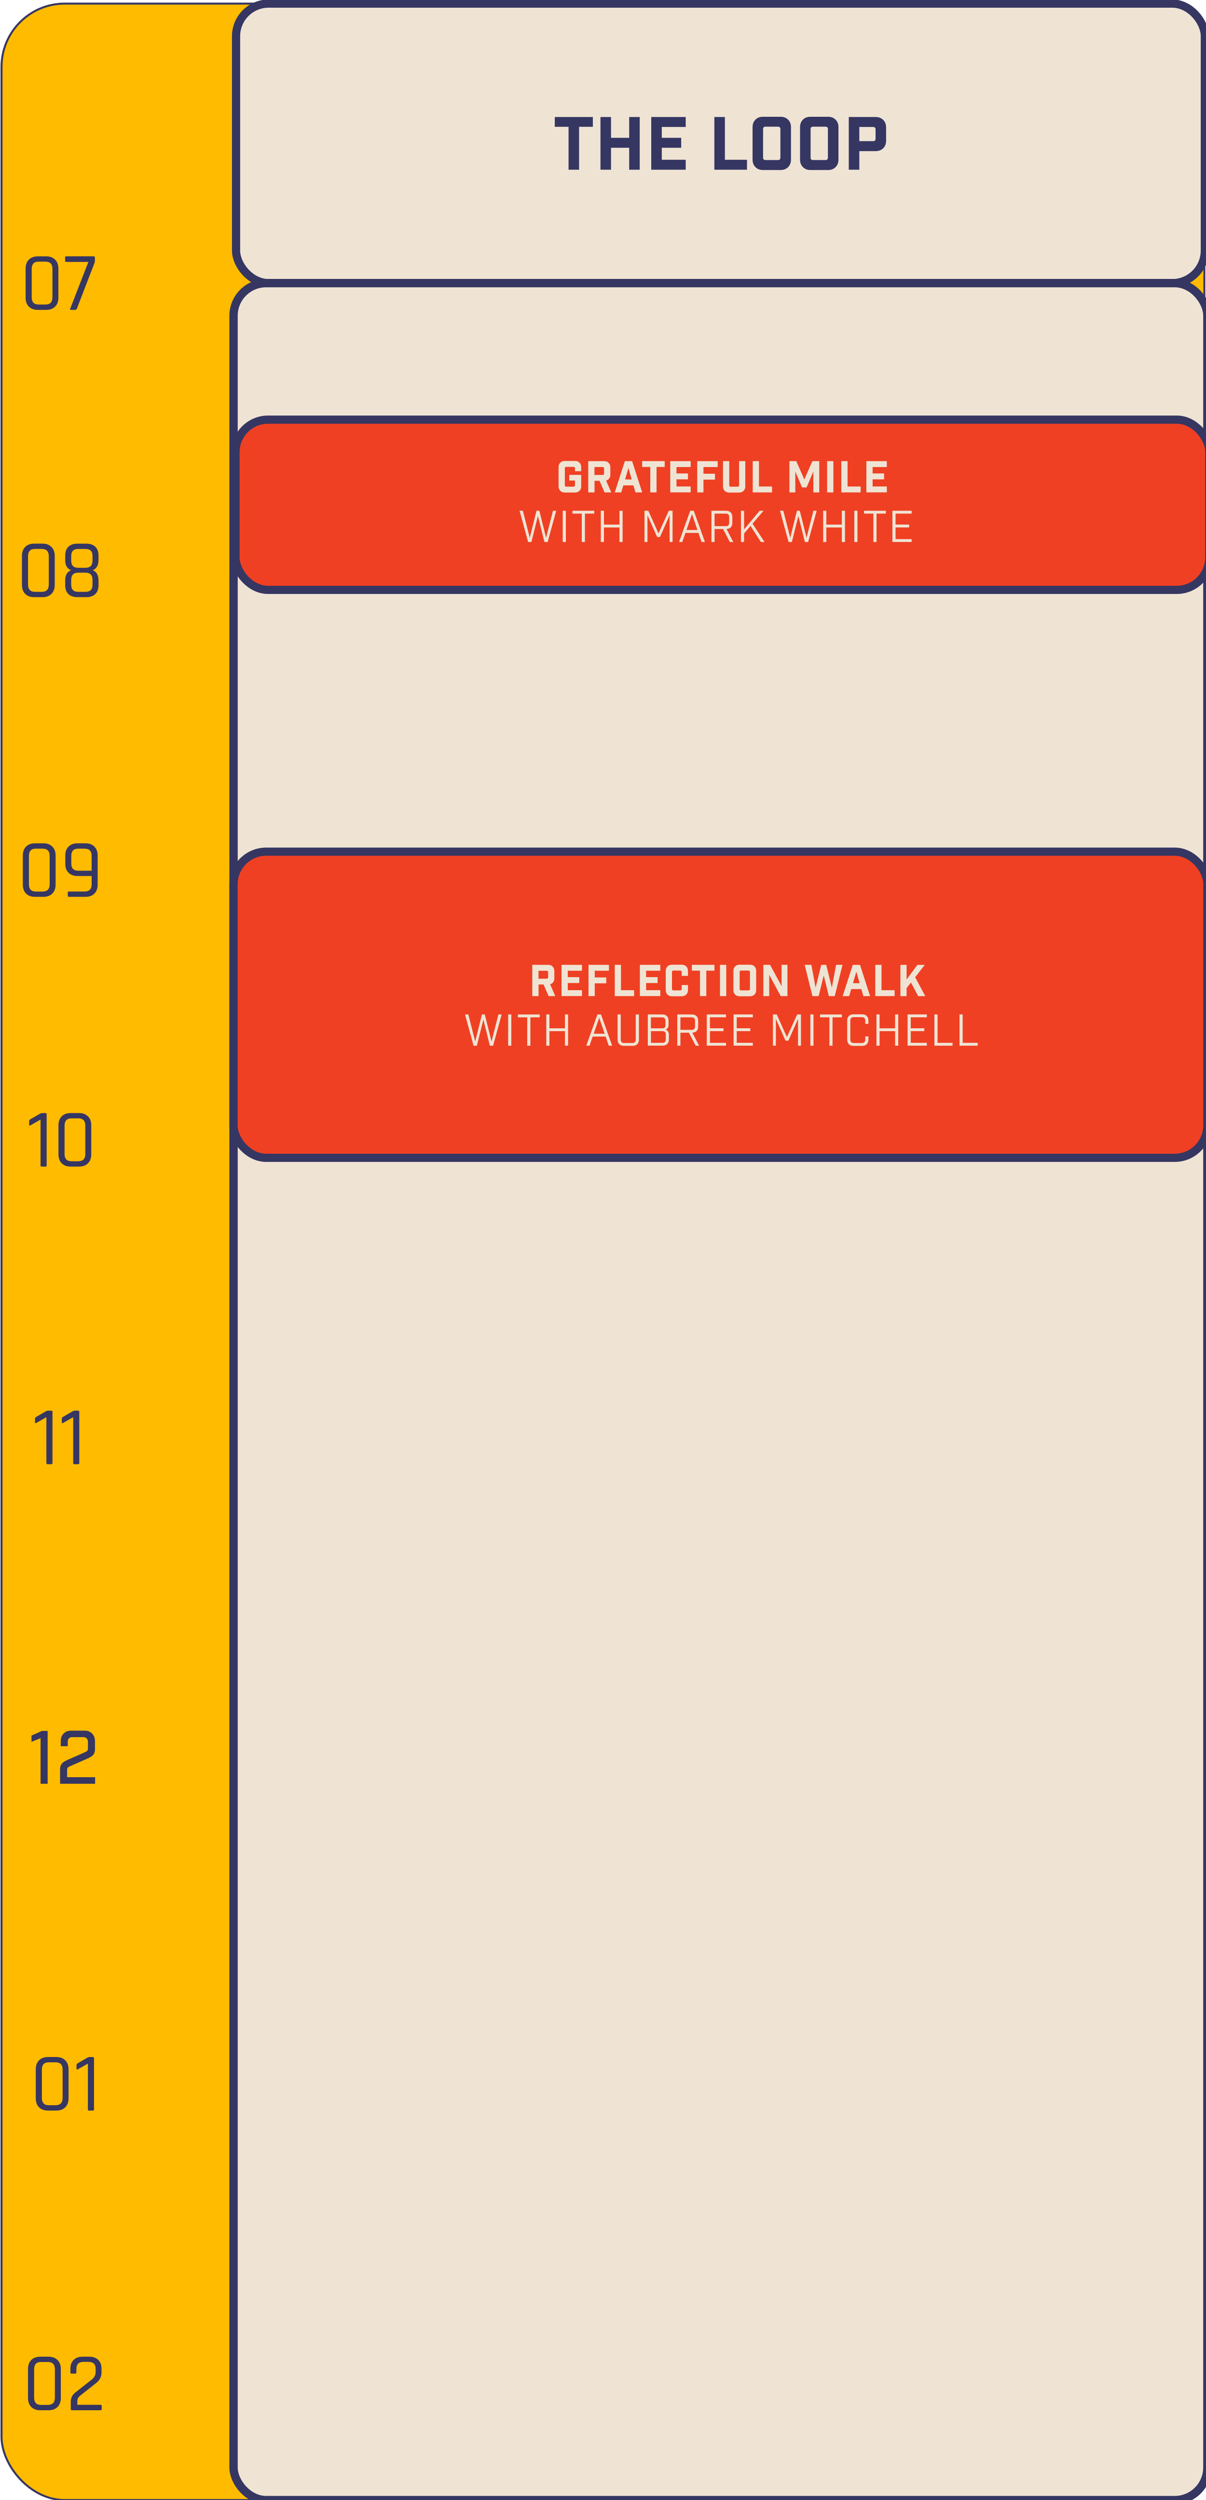
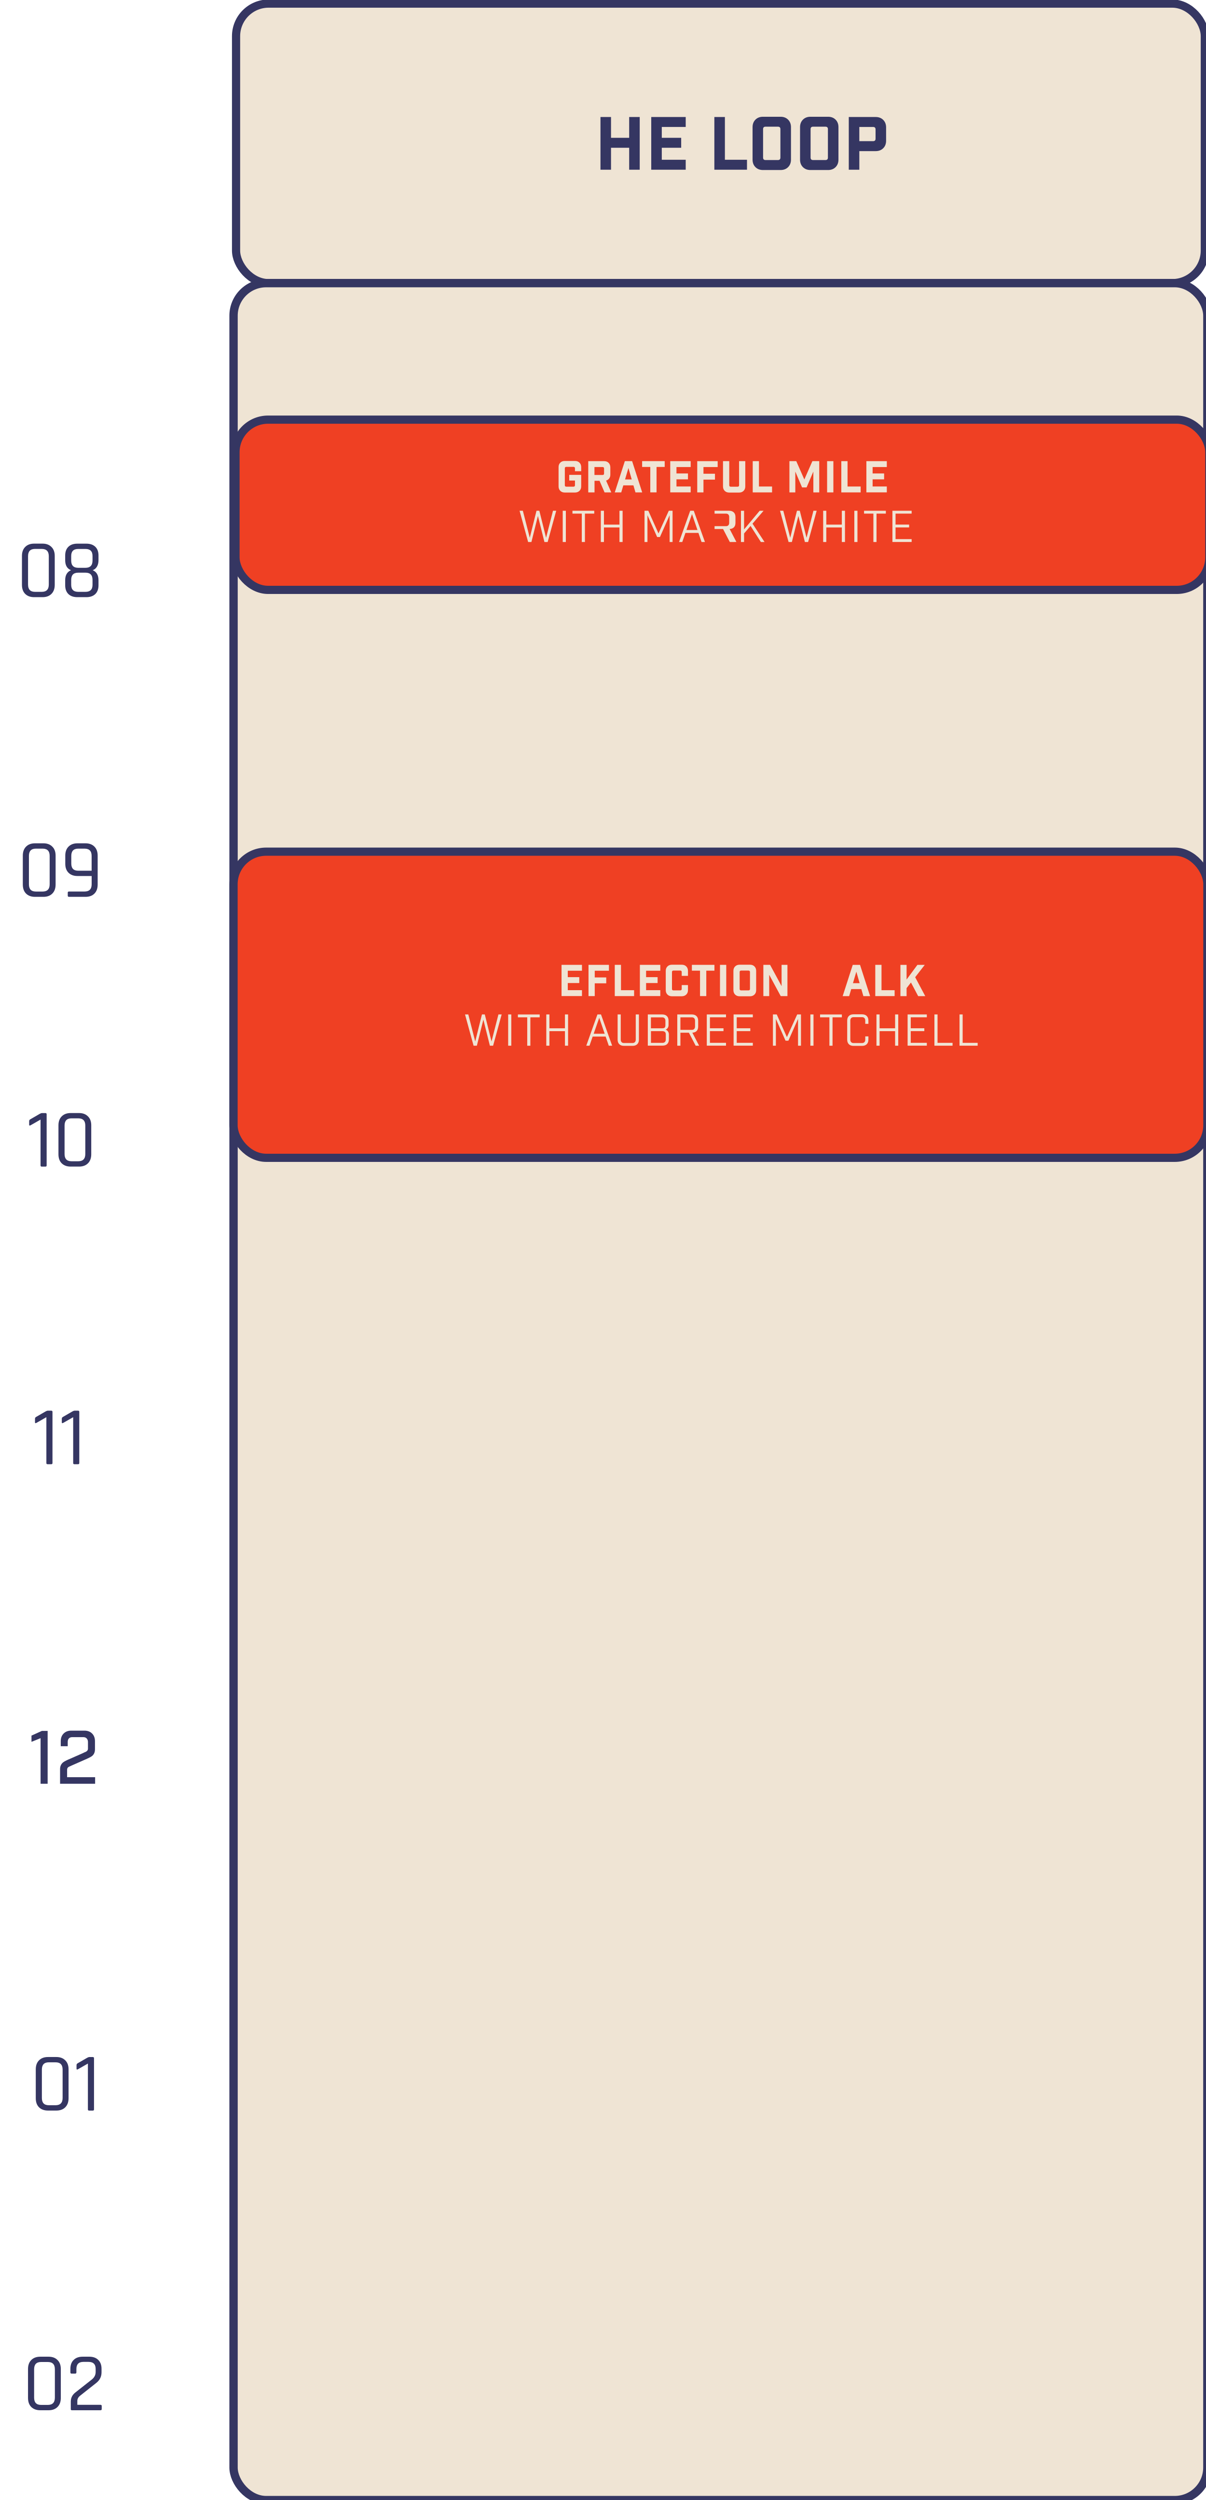
<svg xmlns="http://www.w3.org/2000/svg" id="Layer_1" viewBox="0 0 389.09 806.38">
  <defs>
    <style>.cls-1{fill:none;}.cls-2,.cls-3,.cls-4,.cls-5{stroke:#353662;}.cls-2,.cls-3,.cls-6{fill:#efe4d4;}.cls-2,.cls-5{stroke-width:2.64px;}.cls-3{stroke-width:2.69px;}.cls-7{fill:#353662;}.cls-4{fill:#fb0;stroke-width:.64px;}.cls-5{fill:#ef4023;}</style>
  </defs>
-   <rect class="cls-4" x=".49" y="1.16" width="388.07" height="805.21" rx="20.41" ry="20.41" />
  <path class="cls-7" d="M15.74,679.02h2.2c1.5,0,2.26-.78,2.26-2.34v-9.16c0-1.56-.75-2.34-2.26-2.34h-2.2c-1.49,0-2.23.78-2.23,2.34v9.16c0,1.56.74,2.34,2.23,2.34ZM18.18,680.74h-2.69c-1.22,0-2.18-.35-2.9-1.05-.7-.7-1.05-1.67-1.05-2.93v-9.32c0-1.24.35-2.2,1.05-2.9.72-.72,1.68-1.07,2.9-1.07h2.69c1.22,0,2.17.36,2.87,1.07.72.7,1.07,1.66,1.07,2.9v9.32c0,1.25-.36,2.23-1.07,2.93-.7.7-1.66,1.05-2.87,1.05ZM24.69,667.18v-1.07c0-.27.11-.47.32-.59l3.11-1.8c.29-.16.52-.24.7-.24h1.13c.25,0,.38.13.38.38v16.51c0,.25-.13.38-.38.38h-1.21c-.25,0-.38-.13-.38-.38v-14.79l-3.2,1.83c-.32.18-.48.11-.48-.21Z" />
  <path class="cls-7" d="M13.24,775.68h2.2c1.5,0,2.26-.78,2.26-2.34v-9.16c0-1.56-.75-2.34-2.26-2.34h-2.2c-1.49,0-2.23.78-2.23,2.34v9.16c0,1.56.74,2.34,2.23,2.34ZM15.68,777.4h-2.69c-1.22,0-2.18-.35-2.9-1.05-.7-.7-1.05-1.67-1.05-2.93v-9.32c0-1.24.35-2.2,1.05-2.9.72-.72,1.68-1.07,2.9-1.07h2.69c1.22,0,2.17.36,2.87,1.07.72.7,1.07,1.66,1.07,2.9v9.32c0,1.25-.36,2.23-1.07,2.93-.7.7-1.66,1.05-2.87,1.05ZM22.84,777.02v-2.42c0-1.2.5-2.18,1.5-2.95l5.18-4.08c.89-.68,1.34-1.52,1.34-2.52v-.97c0-1.52-.77-2.28-2.31-2.28h-1.64c-1.5,0-2.26.76-2.26,2.28v1.1c0,.27-.13.4-.38.4h-1.21c-.23,0-.35-.13-.35-.4v-1.13c0-1.24.35-2.19,1.05-2.87.7-.7,1.66-1.05,2.9-1.05h2.15c1.24,0,2.2.35,2.9,1.05.7.68,1.05,1.64,1.05,2.87v1.1c0,1.4-.55,2.53-1.66,3.41l-5.26,4.16c-.59.47-.89,1.03-.89,1.69v1.24h7.49c.25,0,.38.13.38.38v.99c0,.25-.13.38-.38.38h-9.24c-.25,0-.38-.13-.38-.38Z" />
-   <path class="cls-7" d="M12.46,98.23h2.2c1.5,0,2.26-.78,2.26-2.34v-9.16c0-1.56-.75-2.34-2.26-2.34h-2.2c-1.49,0-2.23.78-2.23,2.34v9.16c0,1.56.74,2.34,2.23,2.34ZM14.9,99.95h-2.69c-1.22,0-2.18-.35-2.9-1.05-.7-.7-1.05-1.67-1.05-2.93v-9.32c0-1.24.35-2.2,1.05-2.9.72-.72,1.68-1.07,2.9-1.07h2.69c1.22,0,2.17.36,2.87,1.07.72.7,1.07,1.66,1.07,2.9v9.32c0,1.25-.36,2.23-1.07,2.93-.7.7-1.66,1.05-2.87,1.05ZM24.15,99.95h-1.26c-.29,0-.36-.15-.21-.46l5.83-15.01h-7.14c-.25,0-.38-.13-.38-.38v-1.05c0-.25.13-.38.38-.38h8.86c.25,0,.38.13.38.38v1.13c0,.29-.07.57-.21.86l-5.61,14.55c-.09.23-.3.35-.62.35Z" />
  <path class="cls-7" d="M11.28,190.89h2.2c1.5,0,2.26-.78,2.26-2.34v-9.16c0-1.56-.75-2.34-2.26-2.34h-2.2c-1.49,0-2.23.78-2.23,2.34v9.16c0,1.56.74,2.34,2.23,2.34ZM13.72,192.61h-2.69c-1.22,0-2.18-.35-2.9-1.05-.7-.7-1.05-1.67-1.05-2.93v-9.32c0-1.24.35-2.2,1.05-2.9.72-.72,1.68-1.07,2.9-1.07h2.69c1.22,0,2.17.36,2.87,1.07.72.7,1.07,1.66,1.07,2.9v9.32c0,1.25-.36,2.23-1.07,2.93-.7.7-1.66,1.05-2.87,1.05ZM25.23,190.89h2.36c1.5,0,2.26-.75,2.26-2.26v-1.61c0-1.54-.75-2.31-2.26-2.31h-2.36c-1.5,0-2.26.77-2.26,2.31v1.61c0,1.5.75,2.26,2.26,2.26ZM25.23,183.14h2.36c1.5,0,2.26-.78,2.26-2.34v-1.48c0-1.5-.75-2.26-2.26-2.26h-2.36c-1.5,0-2.26.75-2.26,2.26v1.48c0,1.56.75,2.34,2.26,2.34ZM27.83,192.61h-2.85c-1.24,0-2.2-.33-2.9-.99-.7-.68-1.05-1.63-1.05-2.85v-1.64c0-1.61.63-2.69,1.88-3.22-1.25-.48-1.88-1.56-1.88-3.22v-1.5c0-1.24.35-2.18,1.05-2.85s1.66-.99,2.9-.99h2.85c1.24,0,2.2.33,2.9.99.7.66,1.05,1.61,1.05,2.85v1.5c0,.82-.17,1.52-.51,2.09-.34.56-.8.93-1.37,1.13,1.25.52,1.88,1.6,1.88,3.25v1.61c0,1.22-.35,2.17-1.05,2.85-.7.66-1.66.99-2.9.99Z" />
  <path class="cls-7" d="M11.56,287.56h2.2c1.5,0,2.26-.78,2.26-2.34v-9.16c0-1.56-.75-2.34-2.26-2.34h-2.2c-1.49,0-2.23.78-2.23,2.34v9.16c0,1.56.74,2.34,2.23,2.34ZM14,289.27h-2.69c-1.22,0-2.18-.35-2.9-1.05-.7-.7-1.05-1.67-1.05-2.93v-9.32c0-1.24.35-2.2,1.05-2.9.72-.72,1.68-1.07,2.9-1.07h2.69c1.22,0,2.17.36,2.87,1.07.72.7,1.07,1.66,1.07,2.9v9.32c0,1.25-.36,2.23-1.07,2.93-.7.7-1.66,1.05-2.87,1.05ZM25.24,280.84h4.32v-4.78c0-1.56-.75-2.34-2.26-2.34h-2.07c-1.49,0-2.23.78-2.23,2.34v2.47c0,1.54.74,2.31,2.23,2.31ZM27.55,289.27h-5.29c-.27,0-.4-.13-.4-.38v-.99c0-.23.13-.35.4-.35h5.05c1.5,0,2.26-.78,2.26-2.34v-2.66h-4.56c-1.22,0-2.18-.35-2.9-1.05-.7-.7-1.05-1.66-1.05-2.9v-2.63c0-1.24.35-2.2,1.05-2.9.72-.72,1.68-1.07,2.9-1.07h2.55c1.24,0,2.2.36,2.9,1.07.7.7,1.05,1.66,1.05,2.9v9.32c0,1.25-.35,2.23-1.05,2.93-.7.7-1.66,1.05-2.9,1.05Z" />
  <path class="cls-7" d="M9.41,362.71v-1.07c0-.27.11-.47.32-.59l3.11-1.8c.29-.16.52-.24.7-.24h1.13c.25,0,.38.13.38.38v16.51c0,.25-.13.38-.38.38h-1.21c-.25,0-.38-.13-.38-.38v-14.79l-3.2,1.83c-.32.18-.48.11-.48-.21ZM23.06,374.55h2.2c1.5,0,2.26-.78,2.26-2.34v-9.16c0-1.56-.75-2.34-2.26-2.34h-2.2c-1.49,0-2.23.78-2.23,2.34v9.16c0,1.56.74,2.34,2.23,2.34ZM25.5,376.27h-2.69c-1.22,0-2.18-.35-2.9-1.05-.7-.7-1.05-1.67-1.05-2.93v-9.32c0-1.24.35-2.2,1.05-2.9.72-.72,1.68-1.07,2.9-1.07h2.69c1.22,0,2.17.36,2.87,1.07.72.7,1.07,1.66,1.07,2.9v9.32c0,1.25-.36,2.23-1.07,2.93-.7.7-1.66,1.05-2.87,1.05Z" />
  <path class="cls-7" d="M11.29,458.7v-1.07c0-.27.11-.47.32-.59l3.11-1.8c.29-.16.52-.24.7-.24h1.13c.25,0,.38.13.38.38v16.51c0,.25-.13.38-.38.38h-1.21c-.25,0-.38-.13-.38-.38v-14.79l-3.2,1.83c-.32.18-.48.11-.48-.21ZM19.94,458.7v-1.07c0-.27.11-.47.32-.59l3.11-1.8c.29-.16.52-.24.7-.24h1.13c.25,0,.38.13.38.38v16.51c0,.25-.13.38-.38.38h-1.21c-.25,0-.38-.13-.38-.38v-14.79l-3.2,1.83c-.32.18-.48.11-.48-.21Z" />
  <path class="cls-7" d="M13.09,575.32v-14.69l-2.93,1.18v-2.01l3.34-1.51h1.87v17.04h-2.27Z" />
  <path class="cls-7" d="M21.85,561.81v1.42h-2.25v-1.63c0-1.03.31-1.85.93-2.47s1.45-.93,2.47-.93h4.24c1.02,0,1.85.31,2.47.93s.93,1.45.93,2.47v2.63c0,.93-.32,1.66-.97,2.18-.41.3-1.22.71-2.44,1.23l-4.14,1.82c-.14.06-.3.14-.49.23-.18.09-.3.14-.34.15-.41.19-.61.51-.61.97v2.41h9.04v2.11h-11.31v-4.73c0-.9.32-1.62.95-2.15.39-.32,1.21-.73,2.46-1.25l4.12-1.82c.11-.08.28-.16.51-.24.23-.08.38-.16.46-.24.33-.2.5-.5.5-.88v-2.13c0-.47-.13-.86-.39-1.15s-.62-.44-1.08-.44h-3.62c-.46,0-.81.13-1.06.4-.25.27-.38.64-.38,1.11Z" />
  <line class="cls-1" x1="75.35" y1="8.25" x2="75.38" y2="1649.95" />
  <rect class="cls-2" x="76.16" y="1.16" width="312.55" height="90.16" rx="10.51" ry="10.51" />
  <rect class="cls-3" x="75.35" y="91.32" width="314.18" height="715.06" rx="10.51" ry="10.51" />
  <rect class="cls-5" x="75.35" y="274.7" width="314.18" height="98.74" rx="10.51" ry="10.51" />
-   <path class="cls-6" d="M179.16,321.28h-2.17l-1.62-3.74h-1.62v3.74h-2.02v-10.08h5.14c.59,0,1.07.18,1.43.55s.55.85.55,1.44v2.37c0,.48-.12.88-.37,1.22-.25.34-.58.56-1,.69l1.68,3.82ZM176.84,315.2v-1.61c0-.32-.16-.48-.48-.48h-2.62v2.56h2.62c.32,0,.48-.16.48-.48Z" />
  <path class="cls-6" d="M181.17,311.2h6.59v1.9h-4.58v2.07h3.71v1.9h-3.71v2.3h4.58v1.9h-6.59v-10.08Z" />
  <path class="cls-6" d="M189.87,321.28v-10.08h6.59v1.9h-4.58v2.16h3.71v1.9h-3.71v4.12h-2.02Z" />
  <path class="cls-6" d="M198.33,311.2h2.02v8.18h4.23v1.9h-6.24v-10.08Z" />
  <path class="cls-6" d="M206.44,311.2h6.59v1.9h-4.58v2.07h3.71v1.9h-3.71v2.3h4.58v1.9h-6.59v-10.08Z" />
  <path class="cls-6" d="M219.97,321.34h-3.19c-.59,0-1.07-.18-1.44-.55-.37-.37-.55-.85-.55-1.43v-6.22c0-.59.18-1.07.55-1.43.37-.37.85-.55,1.44-.55h3.19c.59,0,1.07.18,1.44.55.37.37.55.85.55,1.43v1.62h-2.02v-1.23c0-.32-.16-.48-.48-.48h-2.18c-.32,0-.48.16-.48.48v5.43c0,.32.16.48.48.48h2.18c.32,0,.48-.16.48-.48v-1.23h2.02v1.62c0,.59-.18,1.07-.55,1.43s-.85.55-1.44.55Z" />
  <path class="cls-6" d="M230.5,313.08h-2.63v8.2h-2.02v-8.2h-2.63v-1.88h7.28v1.88Z" />
  <path class="cls-6" d="M232.29,321.28v-10.08h2.02v10.08h-2.02Z" />
  <path class="cls-6" d="M241.98,321.34h-3.37c-.59,0-1.07-.18-1.44-.55-.37-.37-.55-.85-.55-1.43v-6.22c0-.59.18-1.07.55-1.43.37-.37.85-.55,1.44-.55h3.37c.59,0,1.07.18,1.43.55.37.37.55.85.55,1.43v6.22c0,.59-.18,1.07-.55,1.43s-.85.55-1.43.55ZM238.63,313.53v5.43c0,.32.16.48.48.48h2.37c.32,0,.48-.16.48-.48v-5.43c0-.32-.16-.48-.48-.48h-2.37c-.32,0-.48.16-.48.48Z" />
  <path class="cls-6" d="M252.16,311.2h1.89v10.08h-2.17l-3.71-6.87v6.87h-1.89v-10.08h2.17l3.71,6.87v-6.87Z" />
-   <path class="cls-6" d="M269.31,321.28h-1.9l-1.65-6.64-1.65,6.64h-1.99l-2.51-10.08h2.16l1.37,7.36,1.82-7.36h1.6l1.82,7.36,1.37-7.36h2.07l-2.51,10.08Z" />
  <path class="cls-6" d="M277.89,319.02h-3.26l-.67,2.27h-2.09l3.25-10.08h2.35l3.25,10.08h-2.17l-.66-2.27ZM277.34,317.11l-1.06-3.7-1.09,3.7h2.16Z" />
  <path class="cls-6" d="M282.38,311.2h2.02v8.18h4.23v1.9h-6.24v-10.08Z" />
  <path class="cls-6" d="M296.22,321.28l-2.32-4.38-1.41,1.81v2.58h-1.99v-10.08h1.99v4.73l3.49-4.73h2.37l-3.09,3.98,3.25,6.1h-2.27Z" />
  <path class="cls-6" d="M159.09,337.28h-1.04l-2.1-8.41-2.1,8.41h-1.06l-2.76-10.08h1.06l2.23,8.71,2.17-8.71h.92l2.17,8.71,2.23-8.71h1.04l-2.76,10.08Z" />
  <path class="cls-6" d="M163.95,337.28v-10.08h1.01v10.08h-1.01Z" />
  <path class="cls-6" d="M174.12,328.13h-3.01v9.16h-1.01v-9.16h-3.01v-.92h7.03v.92Z" />
  <path class="cls-6" d="M176.25,337.28v-10.08h1.01v4.47h5.01v-4.47h1.01v10.08h-1.01v-4.69h-5.01v4.69h-1.01Z" />
  <path class="cls-6" d="M195.4,334.34h-4.19l-1.02,2.94h-1.04l3.6-10.08h1.15l3.6,10.08h-1.09l-1.01-2.94ZM195.09,333.42l-1.76-5.14-1.79,5.14h3.56Z" />
  <path class="cls-6" d="M206.13,327.2v8.12c0,.63-.18,1.13-.54,1.48-.36.35-.85.53-1.48.53h-2.83c-.62,0-1.12-.18-1.48-.53-.36-.36-.54-.85-.54-1.48v-8.12h1.01v8.15c0,.32.09.57.27.77.18.2.43.29.74.29h2.83c.31,0,.55-.1.73-.29.18-.2.27-.45.27-.77v-8.15h1.01Z" />
  <path class="cls-6" d="M209,327.2h4.68c.63,0,1.13.18,1.48.53s.53.85.53,1.48v1.4c0,.69-.31,1.2-.92,1.51.29.09.53.28.73.56.2.28.3.6.3.95v1.62c0,.63-.18,1.13-.53,1.48s-.85.53-1.48.53h-4.79v-10.08ZM210.01,331.67h3.58c.42,0,.71-.07.86-.22s.23-.42.23-.81v-1.44c0-.32-.09-.57-.27-.77-.18-.2-.43-.29-.74-.29h-3.67v3.54ZM210.01,336.36h3.78c.31,0,.55-.1.74-.29.18-.2.27-.45.27-.77v-1.68c0-.35-.09-.6-.28-.78-.19-.17-.5-.26-.92-.26h-3.58v3.78Z" />
  <path class="cls-6" d="M225.55,337.28h-1.11l-2.18-4.19h-2.74v4.19h-1.01v-10.08h4.72c.63,0,1.12.18,1.48.53s.54.85.54,1.48v1.86c0,.63-.16,1.12-.49,1.46s-.79.53-1.39.55l2.18,4.19ZM219.52,332.17h3.71c.31,0,.55-.1.74-.29.18-.2.27-.45.27-.77v-1.92c0-.32-.09-.57-.27-.77-.18-.2-.43-.29-.74-.29h-3.71v4.05Z" />
  <path class="cls-6" d="M228.03,327.2h6.2v.92h-5.19v3.54h4.38v.92h-4.38v3.77h5.19v.92h-6.2v-10.08Z" />
  <path class="cls-6" d="M236.68,327.2h6.2v.92h-5.19v3.54h4.38v.92h-4.38v3.77h5.19v.92h-6.2v-10.08Z" />
  <path class="cls-6" d="M258.42,327.2v10.08h-.95v-8.64l-3.12,7.03h-.91l-3.12-7.03v8.64h-.95v-10.08h1.23l3.28,7.31,3.32-7.31h1.23Z" />
  <path class="cls-6" d="M261.45,337.28v-10.08h1.01v10.08h-1.01Z" />
  <path class="cls-6" d="M271.61,328.13h-3.01v9.16h-1.01v-9.16h-3.01v-.92h7.03v.92Z" />
  <path class="cls-6" d="M278.15,337.34h-2.8c-.62,0-1.12-.18-1.48-.53-.36-.36-.54-.85-.54-1.48v-6.16c0-.63.18-1.13.54-1.48.36-.36.85-.53,1.48-.53h2.8c.62,0,1.12.18,1.48.53.36.35.54.85.54,1.48v1.06h-1.01v-1.09c0-.32-.09-.57-.27-.77-.18-.2-.43-.29-.74-.29h-2.8c-.31,0-.55.1-.74.29-.18.2-.27.45-.27.77v6.22c0,.32.09.57.27.77.18.2.43.29.74.29h2.8c.31,0,.55-.1.74-.29.18-.2.27-.45.27-.77v-1.09h1.01v1.06c0,.63-.18,1.13-.54,1.48-.36.35-.85.53-1.48.53Z" />
  <path class="cls-6" d="M282.77,337.28v-10.08h1.01v4.47h5.01v-4.47h1.01v10.08h-1.01v-4.69h-5.01v4.69h-1.01Z" />
  <path class="cls-6" d="M292.82,327.2h6.2v.92h-5.19v3.54h4.38v.92h-4.38v3.77h5.19v.92h-6.2v-10.08Z" />
  <path class="cls-6" d="M301.47,327.2h1.01v9.16h4.84v.92h-5.85v-10.08Z" />
  <path class="cls-6" d="M309.57,327.2h1.01v9.16h4.84v.92h-5.85v-10.08Z" />
  <rect class="cls-5" x="75.98" y="135.35" width="314.18" height="54.91" rx="10.51" ry="10.51" />
  <path class="cls-6" d="M185.5,151.98v-.92c0-.32-.16-.48-.48-.48h-2.31c-.32,0-.48.16-.48.48v5.43c0,.32.16.48.48.48h2.31c.32,0,.48-.16.48-.48v-1.5h-1.85v-1.82h3.86v3.71c0,.59-.18,1.07-.55,1.43s-.85.55-1.44.55h-3.32c-.59,0-1.07-.18-1.44-.55-.37-.37-.55-.85-.55-1.43v-6.22c0-.59.18-1.07.55-1.43.37-.37.85-.55,1.44-.55h3.32c.59,0,1.07.18,1.44.55.37.37.55.85.55,1.43v1.32h-2.02Z" />
  <path class="cls-6" d="M197.22,158.82h-2.17l-1.62-3.74h-1.62v3.74h-2.02v-10.08h5.14c.59,0,1.07.18,1.43.55s.55.85.55,1.44v2.37c0,.48-.12.88-.37,1.22-.25.34-.58.56-1,.69l1.68,3.82ZM194.89,152.73v-1.61c0-.32-.16-.48-.48-.48h-2.62v2.56h2.62c.32,0,.48-.16.48-.48Z" />
  <path class="cls-6" d="M204.36,156.55h-3.26l-.67,2.27h-2.09l3.25-10.08h2.35l3.25,10.08h-2.17l-.66-2.27ZM203.81,154.64l-1.06-3.7-1.09,3.7h2.16Z" />
  <path class="cls-6" d="M214.45,150.61h-2.63v8.2h-2.02v-8.2h-2.63v-1.88h7.28v1.88Z" />
  <path class="cls-6" d="M216.24,148.74h6.59v1.9h-4.58v2.07h3.71v1.9h-3.71v2.3h4.58v1.9h-6.59v-10.08Z" />
  <path class="cls-6" d="M224.95,158.82v-10.08h6.59v1.9h-4.58v2.16h3.71v1.9h-3.71v4.12h-2.02Z" />
  <path class="cls-6" d="M240.45,148.74v8.15c0,.59-.18,1.07-.55,1.43-.37.37-.85.55-1.43.55h-3.22c-.59,0-1.07-.18-1.44-.55-.37-.37-.55-.85-.55-1.43v-8.15h2.02v7.76c0,.32.16.48.48.48h2.21c.32,0,.48-.16.48-.48v-7.76h2.02Z" />
  <path class="cls-6" d="M242.84,148.74h2.02v8.18h4.23v1.9h-6.24v-10.08Z" />
  <path class="cls-6" d="M264.31,148.74v10.08h-1.9v-6.72l-2.18,5.11h-1.46l-2.18-5.11v6.72h-1.9v-10.08h2.21l2.6,5.91,2.6-5.91h2.21Z" />
  <path class="cls-6" d="M266.85,158.82v-10.08h2.02v10.08h-2.02Z" />
  <path class="cls-6" d="M271.42,148.74h2.02v8.18h4.23v1.9h-6.24v-10.08Z" />
  <path class="cls-6" d="M279.52,148.74h6.59v1.9h-4.58v2.07h3.71v1.9h-3.71v2.3h4.58v1.9h-6.59v-10.08Z" />
  <path class="cls-6" d="M176.69,174.82h-1.04l-2.1-8.41-2.1,8.41h-1.06l-2.76-10.08h1.06l2.23,8.71,2.17-8.71h.92l2.17,8.71,2.23-8.71h1.04l-2.76,10.08Z" />
  <path class="cls-6" d="M181.55,174.82v-10.08h1.01v10.08h-1.01Z" />
  <path class="cls-6" d="M191.72,165.66h-3.01v9.16h-1.01v-9.16h-3.01v-.92h7.03v.92Z" />
  <path class="cls-6" d="M193.84,174.82v-10.08h1.01v4.47h5.01v-4.47h1.01v10.08h-1.01v-4.69h-5.01v4.69h-1.01Z" />
  <path class="cls-6" d="M216.99,164.74v10.08h-.95v-8.64l-3.12,7.03h-.91l-3.12-7.03v8.64h-.95v-10.08h1.23l3.28,7.31,3.32-7.31h1.23Z" />
  <path class="cls-6" d="M225.33,171.88h-4.19l-1.02,2.94h-1.04l3.6-10.08h1.15l3.6,10.08h-1.09l-1.01-2.94ZM225.02,170.95l-1.76-5.14-1.79,5.14h3.56Z" />
-   <path class="cls-6" d="M236.57,174.82h-1.11l-2.18-4.19h-2.74v4.19h-1.01v-10.08h4.72c.63,0,1.12.18,1.48.53s.54.85.54,1.48v1.86c0,.63-.16,1.12-.49,1.46s-.79.53-1.39.55l2.18,4.19ZM230.54,169.71h3.71c.31,0,.55-.1.74-.29.18-.2.27-.45.27-.77v-1.92c0-.32-.09-.57-.27-.77-.18-.2-.43-.29-.74-.29h-3.71v4.05Z" />
+   <path class="cls-6" d="M236.57,174.82h-1.11l-2.18-4.19h-2.74v4.19v-10.08h4.72c.63,0,1.12.18,1.48.53s.54.85.54,1.48v1.86c0,.63-.16,1.12-.49,1.46s-.79.53-1.39.55l2.18,4.19ZM230.54,169.71h3.71c.31,0,.55-.1.74-.29.18-.2.27-.45.27-.77v-1.92c0-.32-.09-.57-.27-.77-.18-.2-.43-.29-.74-.29h-3.71v4.05Z" />
  <path class="cls-6" d="M245.48,174.82l-3.33-5.18-2.09,2.42v2.76h-1.01v-10.08h1.01v6.02l5.03-6.02h1.26l-3.57,4.16,3.88,5.92h-1.18Z" />
  <path class="cls-6" d="M260.72,174.82h-1.04l-2.1-8.41-2.1,8.41h-1.06l-2.76-10.08h1.06l2.23,8.71,2.17-8.71h.92l2.17,8.71,2.23-8.71h1.04l-2.76,10.08Z" />
  <path class="cls-6" d="M265.58,174.82v-10.08h1.01v4.47h5.01v-4.47h1.01v10.08h-1.01v-4.69h-5.01v4.69h-1.01Z" />
  <path class="cls-6" d="M275.63,174.82v-10.08h1.01v10.08h-1.01Z" />
  <path class="cls-6" d="M285.8,165.66h-3.01v9.16h-1.01v-9.16h-3.01v-.92h7.03v.92Z" />
  <path class="cls-6" d="M287.92,164.74h6.2v.92h-5.19v3.54h4.38v.92h-4.38v3.77h5.19v.92h-6.2v-10.08Z" />
-   <path class="cls-7" d="M191.27,40.9h-4.44v13.84h-3.4v-13.84h-4.44v-3.16h12.28v3.16Z" />
  <path class="cls-7" d="M193.73,54.74v-17h3.4v6.71h5.86v-6.71h3.4v17h-3.4v-7.08h-5.86v7.08h-3.4Z" />
  <path class="cls-7" d="M210.11,37.74h11.12v3.21h-7.72v3.5h6.26v3.21h-6.26v3.87h7.72v3.21h-11.12v-17Z" />
  <path class="cls-7" d="M230.47,37.74h3.4v13.79h7.13v3.21h-10.53v-17Z" />
  <path class="cls-7" d="M251.84,54.84h-5.69c-.99,0-1.8-.31-2.42-.93s-.93-1.43-.93-2.42v-10.48c0-.99.31-1.8.93-2.42.62-.62,1.43-.93,2.42-.93h5.69c.99,0,1.8.31,2.42.93.62.62.93,1.43.93,2.42v10.48c0,.99-.31,1.8-.93,2.42s-1.43.93-2.42.93ZM246.19,41.66v9.16c0,.54.27.8.8.8h3.99c.54,0,.8-.27.8-.8v-9.16c0-.54-.27-.8-.8-.8h-3.99c-.54,0-.8.27-.8.8Z" />
  <path class="cls-7" d="M267.16,54.84h-5.69c-.99,0-1.8-.31-2.42-.93s-.93-1.43-.93-2.42v-10.48c0-.99.31-1.8.93-2.42.62-.62,1.43-.93,2.42-.93h5.69c.99,0,1.8.31,2.42.93.62.62.93,1.43.93,2.42v10.48c0,.99-.31,1.8-.93,2.42s-1.43.93-2.42.93ZM261.52,41.66v9.16c0,.54.27.8.8.8h3.99c.54,0,.8-.27.8-.8v-9.16c0-.54-.27-.8-.8-.8h-3.99c-.54,0-.8.27-.8.8Z" />
  <path class="cls-7" d="M273.84,37.74h8.69c.99,0,1.8.31,2.42.93.62.62.93,1.43.93,2.42v4.3c0,.99-.31,1.8-.93,2.42s-1.43.93-2.42.93h-5.29v6h-3.4v-17ZM277.24,45.53h4.44c.54,0,.8-.27.8-.8v-2.98c0-.54-.27-.8-.8-.8h-4.44v4.58Z" />
</svg>